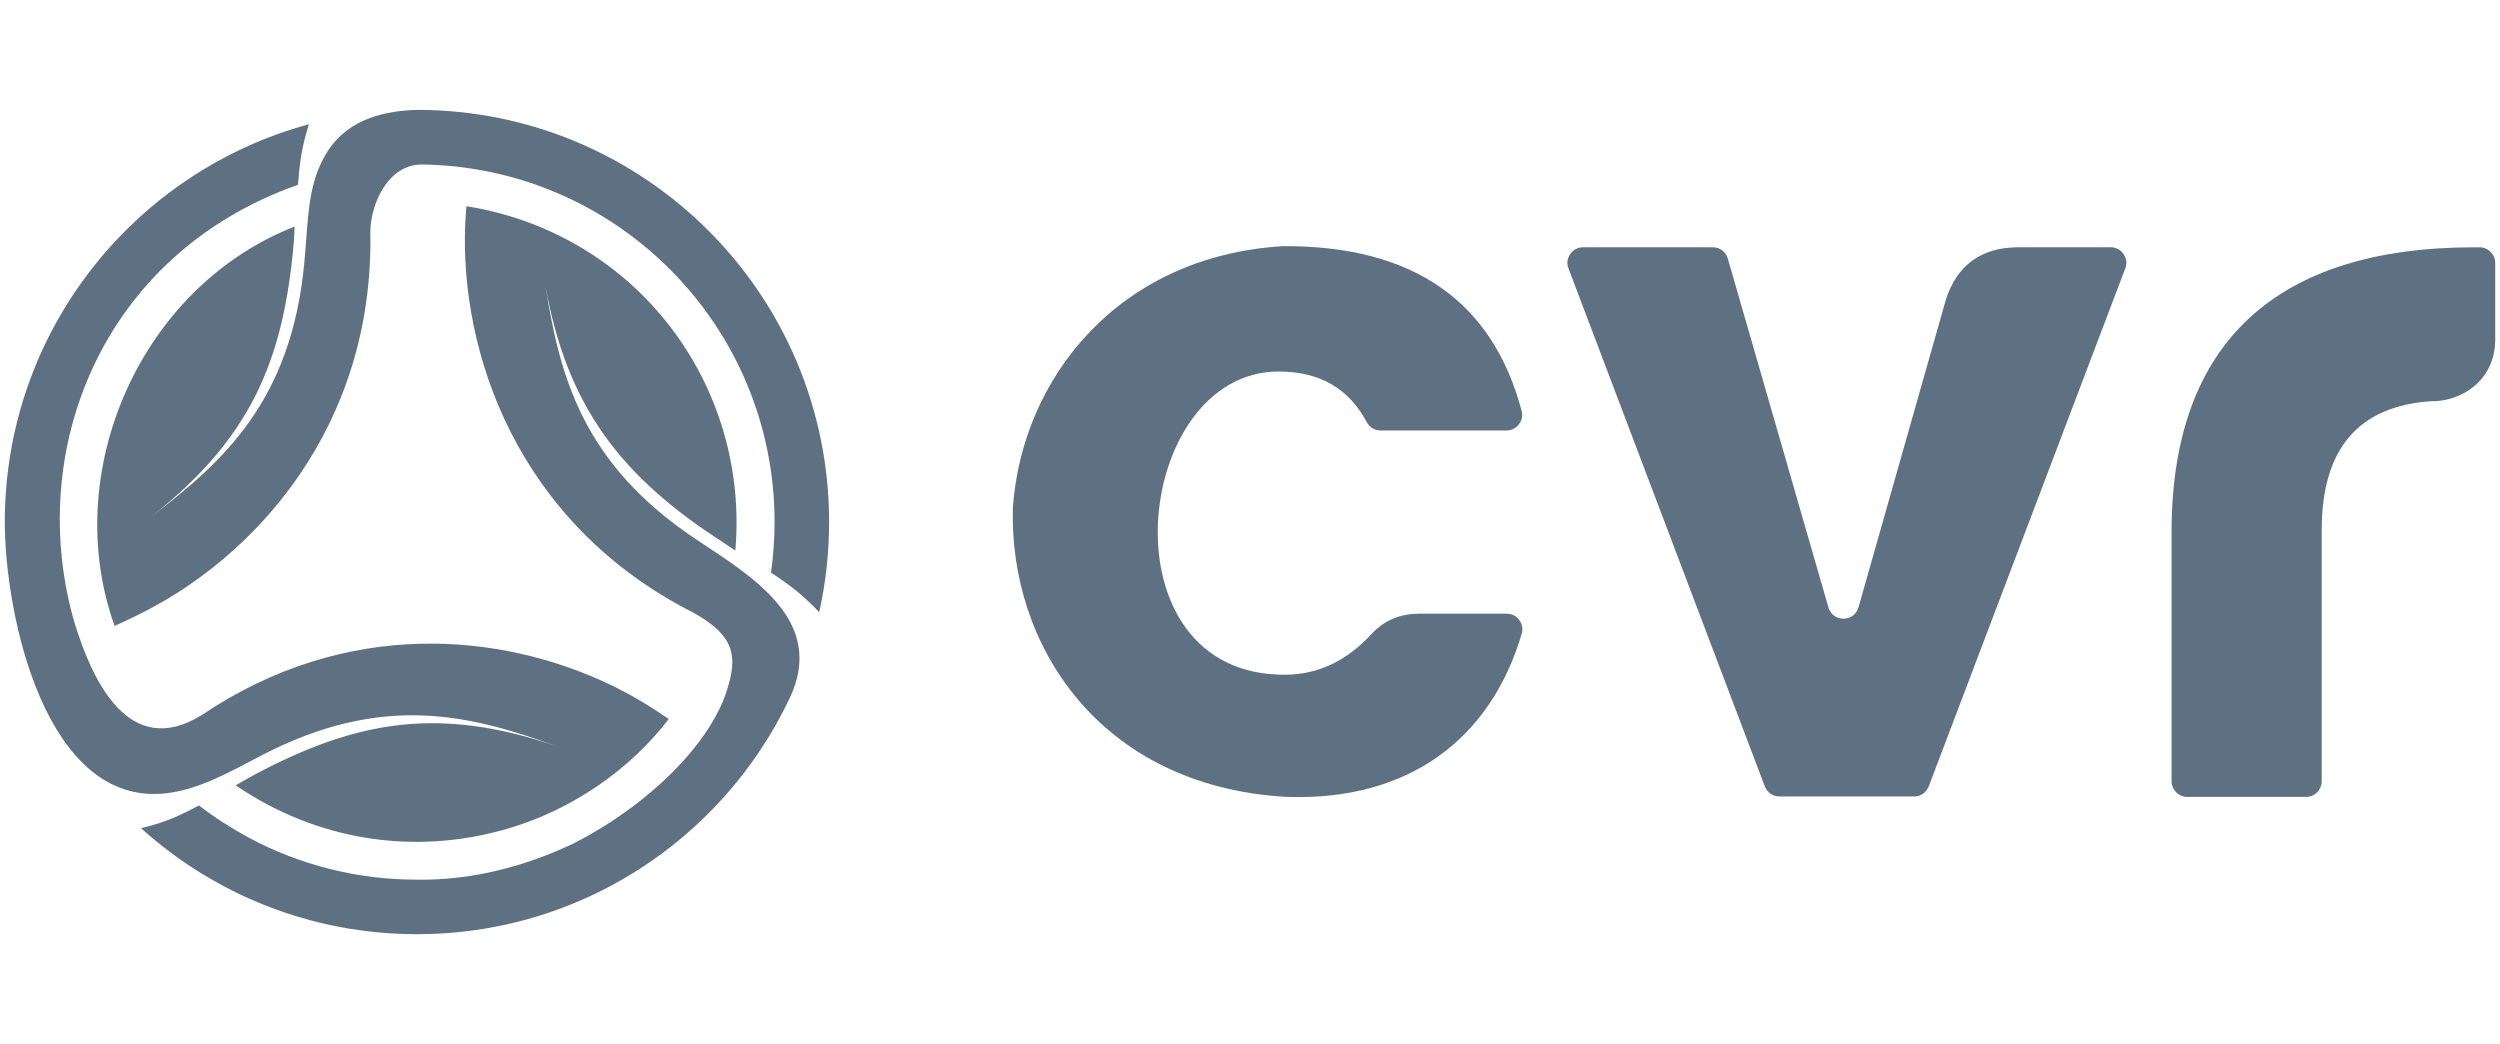
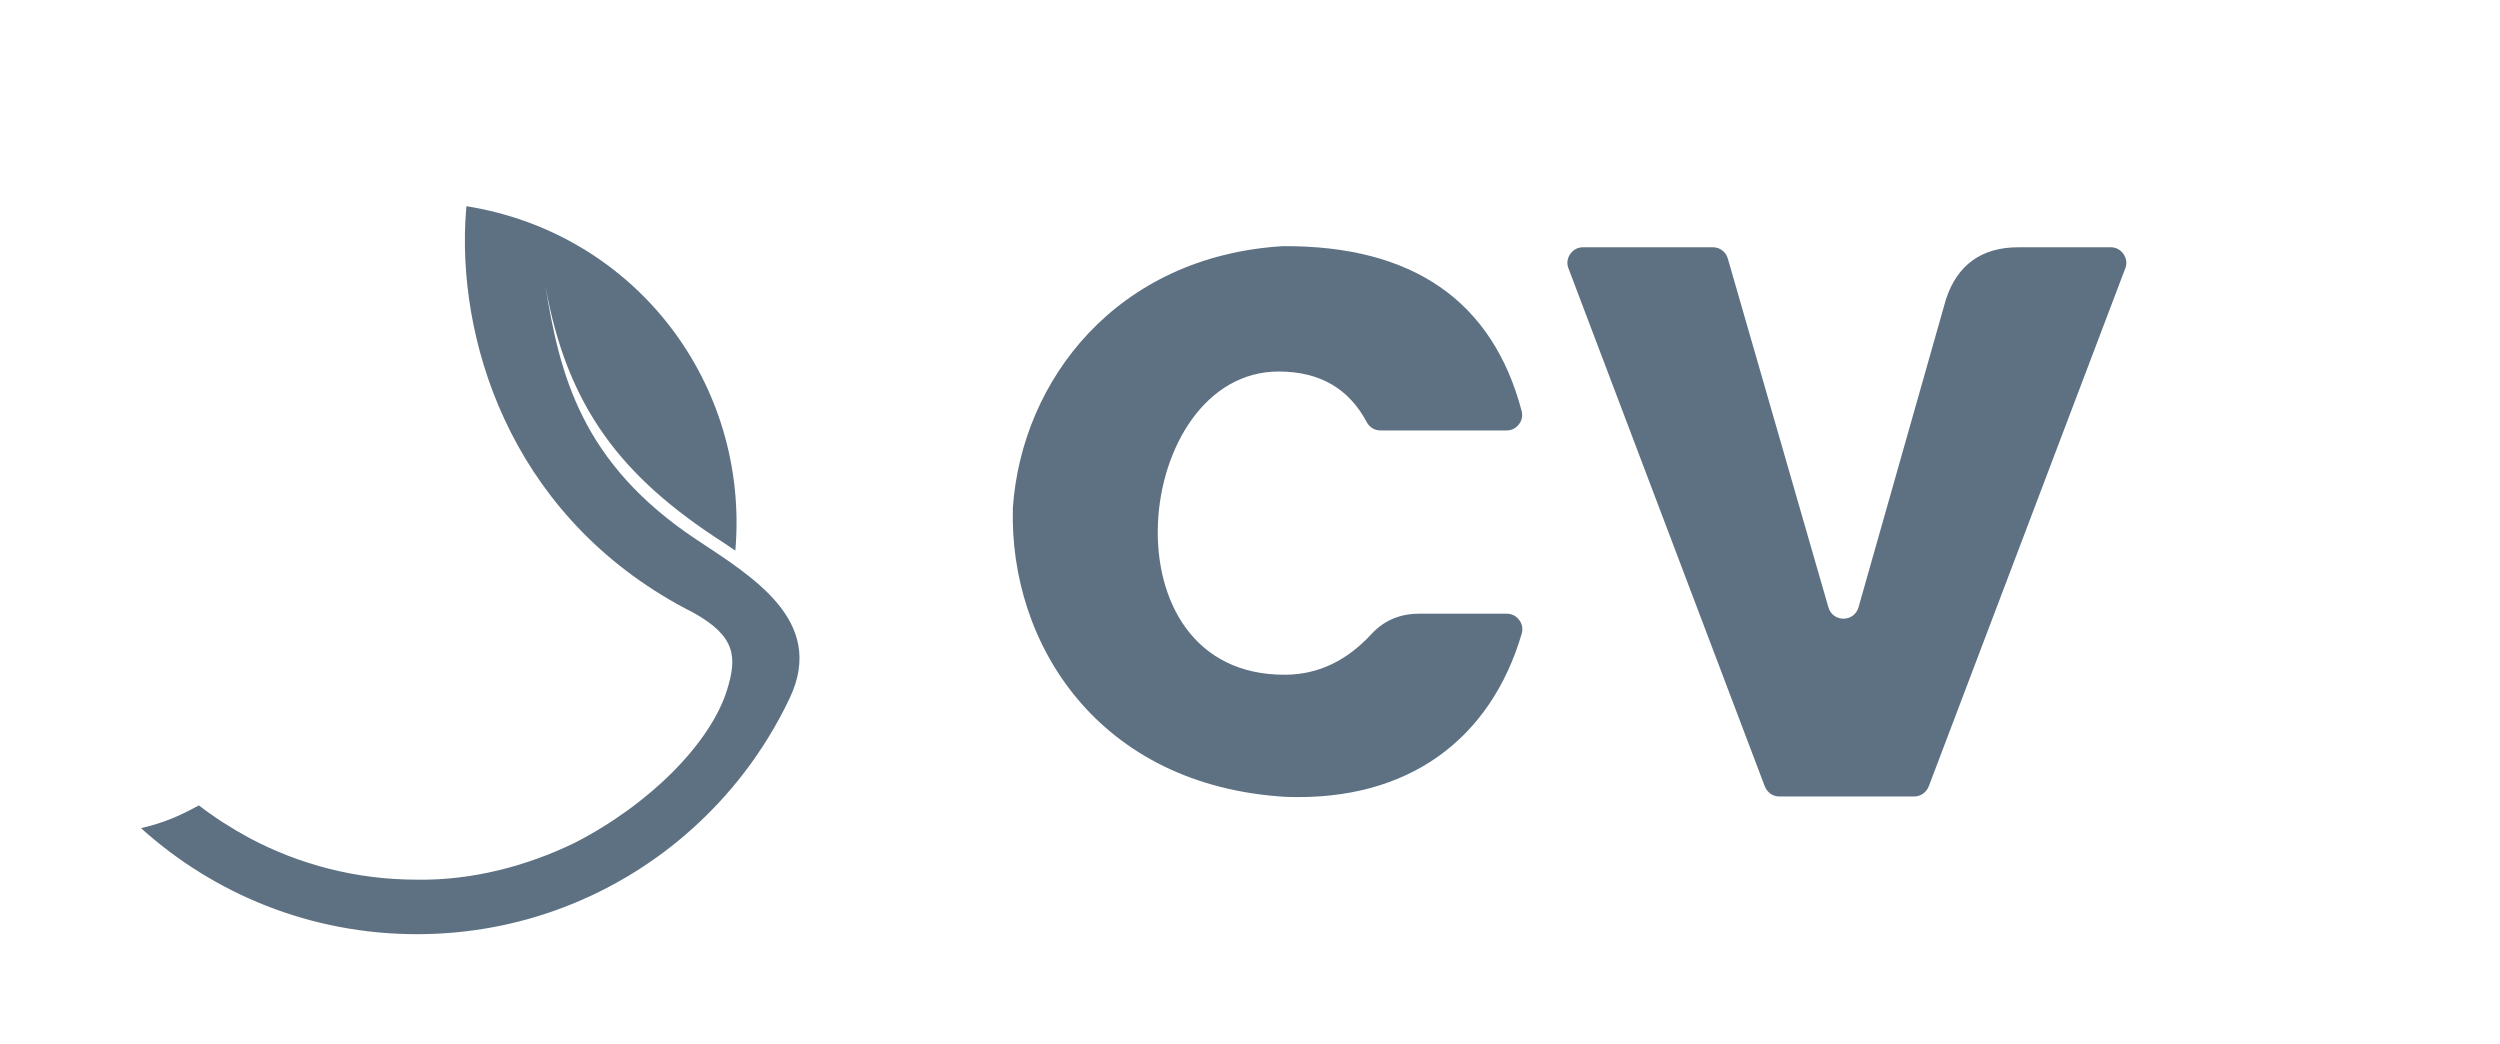
<svg xmlns="http://www.w3.org/2000/svg" xml:space="preserve" width="22.098mm" height="9.229mm" version="1.1" style="shape-rendering:geometricPrecision; text-rendering:geometricPrecision; image-rendering:optimizeQuality; fill-rule:evenodd; clip-rule:evenodd" viewBox="0 0 1048.56 437.91">
  <defs>
    <style type="text/css">
   
    .fil2 {fill:none}
    .fil0 {fill:#5D7183}
    .fil1 {fill:#5D7183;fill-rule:nonzero}
   
  </style>
  </defs>
  <g id="Layer_x0020_1">
    <g id="_2478920526224">
-       <path class="fil0" d="M31.38 261.59c7.28,23.66 22.65,57.21 53.14,38.38 60.64,-40.91 125.5,-34.7 171.35,-12.84 8.9,4.25 16.53,8.92 24.63,14.42 -16.18,21.16 -40.6,38.22 -68.03,46.14 -38.86,11.22 -79.53,4.9 -113.65,-18.31 1.48,-0.82 6.52,-3.72 7.98,-4.49 43.48,-23.13 77.98,-28.51 126.63,-11.95 -35.68,-12.78 -72.45,-22.81 -123.92,3.98 -12.22,6.36 -25.64,14.14 -39.62,15.78 -50.83,5.99 -67.88,-74.92 -67.88,-113.73 0,-79.8 54.07,-146.95 127.56,-166.86 -2.91,9.03 -3.88,16.13 -4.61,25.4 -82.97,29.28 -114.57,112.51 -93.59,184.1z" />
      <path class="fil0" d="M104.54 351.45c20.98,11.17 44.92,17.5 70.35,17.5 23.05,0.37 45.88,-5.68 65.89,-15.31 32.23,-16.49 57.26,-42.29 64.09,-64.05 4.41,-14.06 3.72,-22.72 -14.03,-32.61 -74.04,-37.45 -98.22,-109.53 -95.68,-163.82 0.11,-2.25 0.3,-4.44 0.47,-6.68 71.28,11.44 118.75,74.8 112.79,144.46 -0.77,-0.48 -4.34,-2.94 -5.09,-3.43 -42.64,-27.42 -65.5,-56.67 -74.61,-107.79 6.05,37.41 15.04,74.45 63.36,106.57 23.36,15.53 54.49,34.02 39.18,66.42 -10.44,22.09 -25.42,41.62 -43.74,57.37 -30.25,26.02 -69.61,41.74 -112.64,41.74 -44.52,0 -85.1,-16.83 -115.74,-44.47 9.58,-2.25 15.82,-4.97 24.27,-9.54 6.51,5.02 13.92,9.74 21.12,13.63z" />
-       <path class="fil0" d="M155.32 97.06c1.69,82.48 -49.23,137.41 -97.67,160.94 -3.14,1.52 -6.4,3.14 -9.58,4.52 -23.11,-64.3 10.57,-142.09 75.5,-167.5 -0.1,1.3 -0.2,4.83 -0.31,6.11 -4.26,50.43 -18.3,82.74 -59.54,115.36 30.09,-23.03 58.47,-48.48 63.91,-106.24 1.77,-18.85 1.23,-33.43 9.77,-46.77 9.1,-14.2 25.05,-17.03 37.48,-17.4 95.48,0 172.87,77.4 172.87,172.88 0,12.99 -1.44,25.65 -4.16,37.82 -6.6,-7.02 -12.29,-11.45 -20.22,-16.59 0.98,-6.94 1.5,-14.03 1.5,-21.23 0,-82.17 -66.07,-148.9 -147.98,-149.97 -13.88,0 -21.34,16 -21.57,28.07z" />
-       <path class="fil1" d="M917.37 334.23l49.85 0c3.62,0 6.57,-2.95 6.57,-6.56l0 -105.46c0,-33.82 15.3,-51.93 45.9,-53.93 12.09,0.21 26.53,-8.1 26.87,-25.43l0 -32.57c0,-3.62 -2.95,-6.56 -6.56,-6.56l-2.3 0c-82.57,0 -126.89,39.63 -126.89,119.43l0 104.53c0,3.62 2.95,6.56 6.57,6.56z" />
      <path class="fil1" d="M846.48 103.71c-15.4,0 -25.66,7.46 -30.33,21.93l-36.65 129.08c-0.81,2.86 -3.33,4.76 -6.3,4.77 -2.98,0 -5.5,-1.89 -6.32,-4.75l-42.19 -146.29c-0.82,-2.85 -3.34,-4.75 -6.31,-4.75l-54.37 0c-2.2,0 -4.09,0.98 -5.36,2.77 -1.27,1.79 -1.61,3.91 -0.84,5.97l82.33 217.23c1.01,2.65 3.35,4.39 6.19,4.39l56.49 0c2.83,0 5.19,-1.73 6.19,-4.38l82.42 -217.23c0.78,-2.05 0.44,-4.18 -0.83,-5.97 -1.27,-1.8 -3.16,-2.78 -5.36,-2.78l-38.77 0z" />
      <path class="fil1" d="M631.94 257.37l-36.48 0c-7.64,0 -14.63,2.46 -20.22,8.54 -10.14,11 -22.02,16.95 -35.96,17.08 -77.71,0.71 -64.27,-127.17 -2.98,-127.17 17.47,0 29.55,7.32 36.95,21.24 1.17,2.2 3.31,3.48 5.8,3.48l52.81 0c2.11,0 3.91,-0.89 5.2,-2.56 1.29,-1.67 1.68,-3.65 1.14,-5.68 -12.23,-46.16 -45.73,-69.37 -100.12,-69.06 -69.72,4.25 -109.55,56.16 -113.26,109.72 -1.63,57.13 35.98,116.6 114.45,121.26 51.99,1.95 86.13,-24.75 98.96,-68.41 0.6,-2.05 0.24,-4.08 -1.04,-5.78 -1.28,-1.71 -3.12,-2.63 -5.26,-2.63z" />
    </g>
    <polygon class="fil2" points="-0,0 1048.56,0 1048.56,437.91 -0,437.91 " />
  </g>
</svg>